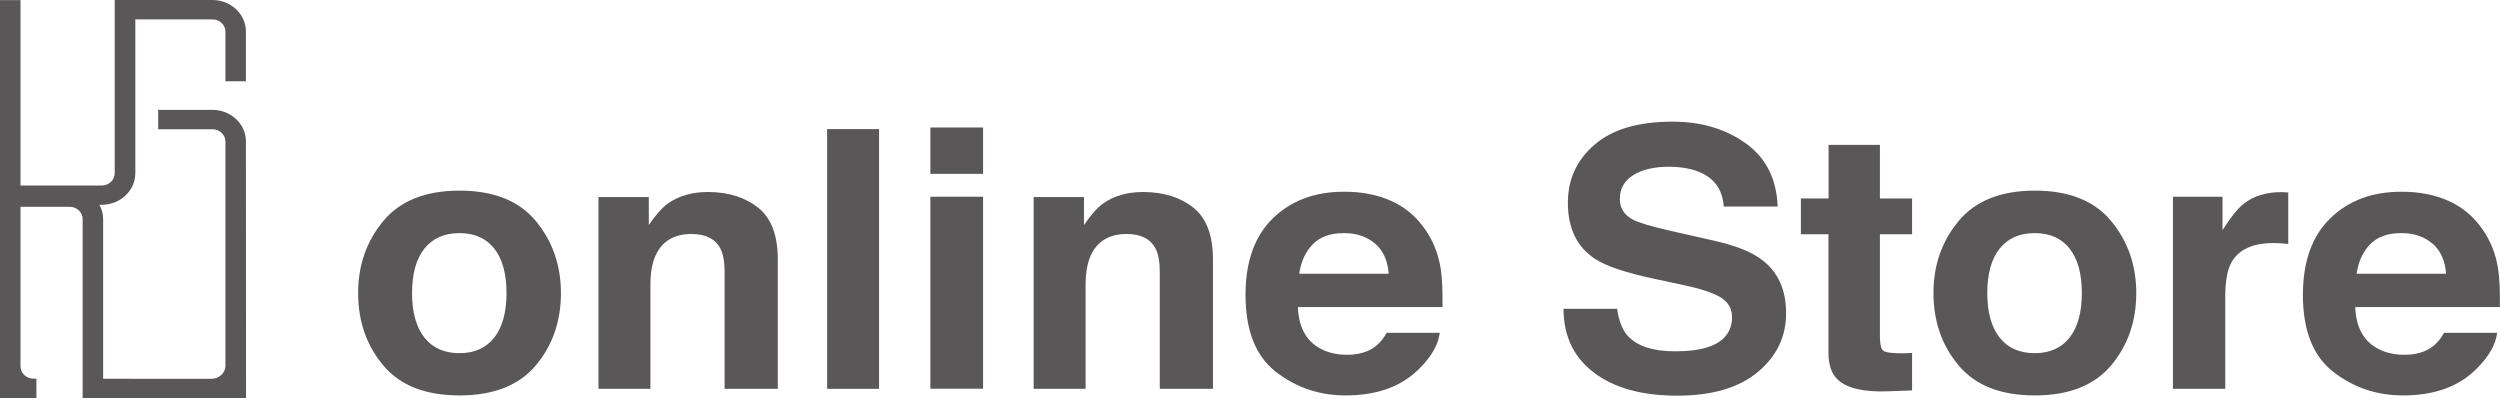
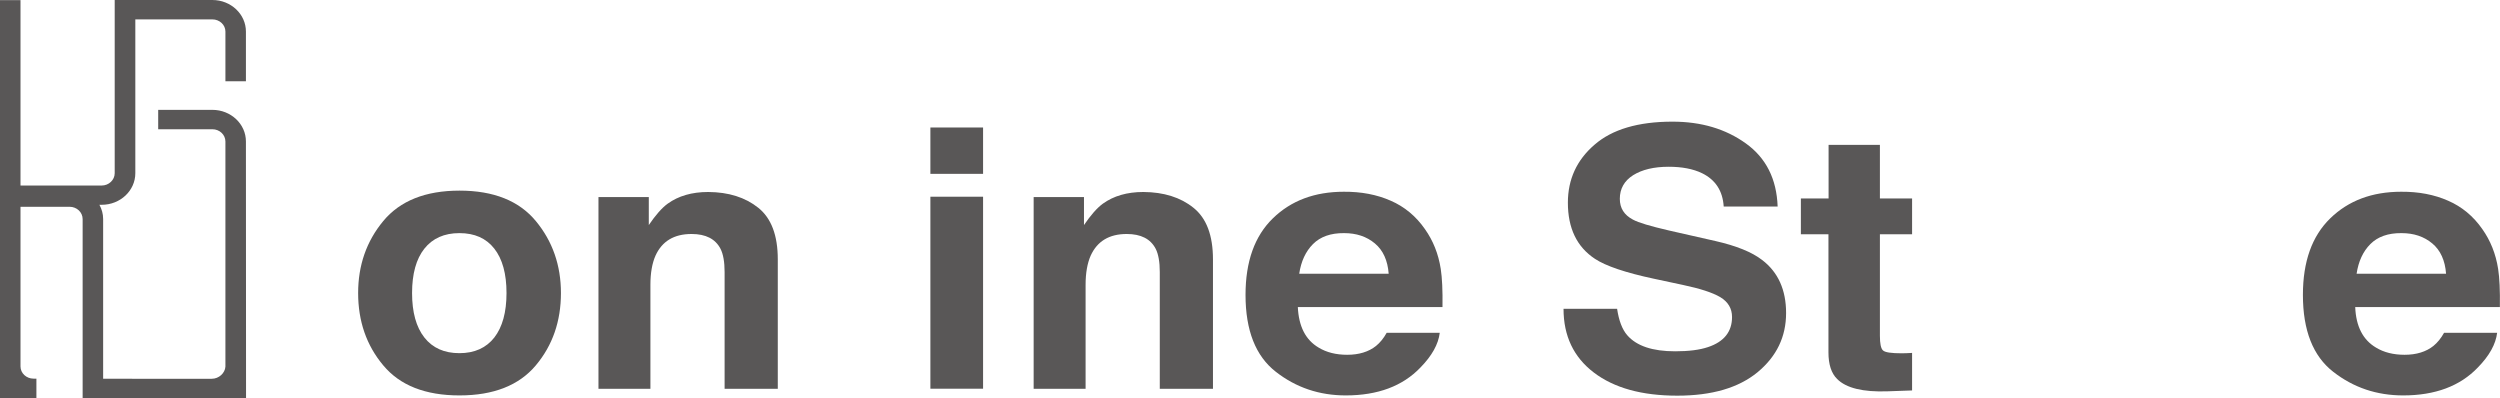
<svg xmlns="http://www.w3.org/2000/svg" version="1.1" x="0px" y="0px" width="201.18px" height="32.03px" viewBox="0 0 201.18 32.03" style="enable-background:new 0 0 201.18 32.03;" xml:space="preserve">
  <style type="text/css">
	.st0{fill:#595757;}
</style>
  <defs>
</defs>
  <g>
    <g>
      <path class="st0" d="M43.12,29.4c-1.35,1.61-3.4,2.42-6.14,2.42c-2.75,0-4.79-0.8-6.14-2.42c-1.35-1.61-2.02-3.55-2.02-5.82    c0-2.23,0.67-4.16,2.02-5.79c1.35-1.63,3.4-2.45,6.14-2.45c2.75,0,4.79,0.82,6.14,2.45c1.35,1.63,2.02,3.57,2.02,5.79    C45.14,25.85,44.47,27.79,43.12,29.4z M39.78,27.16c0.65-0.84,0.98-2.03,0.98-3.58c0-1.55-0.33-2.74-0.98-3.57    c-0.66-0.84-1.59-1.25-2.81-1.25c-1.22,0-2.16,0.42-2.82,1.25c-0.66,0.83-0.99,2.03-0.99,3.57c0,1.55,0.33,2.74,0.99,3.58    c0.66,0.84,1.6,1.26,2.82,1.26C38.18,28.42,39.12,28,39.78,27.16z" />
      <path class="st0" d="M61.02,16.72c1.05,0.84,1.57,2.22,1.57,4.16v10.41h-4.28v-9.4c0-0.81-0.11-1.44-0.33-1.87    c-0.41-0.79-1.18-1.19-2.33-1.19c-1.41,0-2.37,0.58-2.9,1.74c-0.27,0.61-0.41,1.4-0.41,2.35v8.37h-4.18V15.86h4.05v2.25    c0.54-0.79,1.04-1.37,1.52-1.72c0.86-0.62,1.94-0.94,3.26-0.94C58.63,15.46,59.97,15.88,61.02,16.72z" />
-       <path class="st0" d="M70.74,31.29h-4.18v-20.9h4.18V31.29z" />
      <path class="st0" d="M79.11,13.99h-4.24v-3.73h4.24V13.99z M74.87,15.83h4.24v15.45h-4.24V15.83z" />
      <path class="st0" d="M96.04,16.72c1.05,0.84,1.57,2.22,1.57,4.16v10.41h-4.28v-9.4c0-0.81-0.11-1.44-0.33-1.87    c-0.41-0.79-1.18-1.19-2.33-1.19c-1.41,0-2.37,0.58-2.9,1.74c-0.27,0.61-0.41,1.4-0.41,2.35v8.37h-4.18V15.86h4.05v2.25    c0.54-0.79,1.04-1.37,1.52-1.72c0.86-0.62,1.94-0.94,3.26-0.94C93.65,15.46,95,15.88,96.04,16.72z" />
      <path class="st0" d="M111.91,16.15c1.11,0.48,2.04,1.25,2.76,2.29c0.65,0.92,1.08,1.98,1.27,3.2c0.11,0.71,0.16,1.73,0.14,3.07    h-11.64c0.07,1.55,0.62,2.64,1.67,3.26c0.64,0.39,1.41,0.58,2.3,0.58c0.95,0,1.73-0.24,2.32-0.71c0.32-0.26,0.61-0.61,0.86-1.06    h4.27c-0.11,0.92-0.63,1.85-1.55,2.79c-1.43,1.5-3.44,2.25-6.01,2.25c-2.13,0-4-0.63-5.63-1.9c-1.63-1.27-2.44-3.33-2.44-6.19    c0-2.68,0.73-4.73,2.2-6.16c1.47-1.43,3.37-2.14,5.71-2.14C109.54,15.42,110.8,15.66,111.91,16.15z M105.66,19.64    c-0.59,0.59-0.96,1.39-1.11,2.39h7.2c-0.08-1.07-0.45-1.89-1.11-2.44c-0.67-0.56-1.49-0.83-2.48-0.83    C107.08,18.75,106.25,19.05,105.66,19.64z" />
      <path class="st0" d="M130.13,24.84c0.14,0.95,0.41,1.67,0.82,2.14c0.75,0.86,2.03,1.29,3.85,1.29c1.09,0,1.97-0.11,2.65-0.34    c1.29-0.43,1.93-1.24,1.93-2.42c0-0.69-0.32-1.22-0.95-1.6c-0.63-0.37-1.63-0.69-3-0.98l-2.34-0.5c-2.3-0.49-3.88-1.03-4.74-1.6    c-1.46-0.96-2.18-2.47-2.18-4.52c0-1.87,0.71-3.43,2.14-4.66c1.42-1.24,3.52-1.86,6.28-1.86c2.31,0,4.27,0.58,5.9,1.75    c1.63,1.17,2.48,2.86,2.56,5.08h-4.34c-0.08-1.26-0.66-2.15-1.74-2.68c-0.72-0.35-1.62-0.52-2.69-0.52    c-1.19,0-2.14,0.23-2.86,0.68c-0.71,0.45-1.07,1.09-1.07,1.9c0,0.75,0.35,1.3,1.05,1.67c0.45,0.25,1.41,0.53,2.87,0.87l3.79,0.86    c1.66,0.38,2.91,0.88,3.74,1.52c1.29,0.98,1.93,2.41,1.93,4.27c0,1.91-0.76,3.49-2.29,4.76c-1.53,1.26-3.68,1.89-6.47,1.89    c-2.85,0-5.08-0.62-6.71-1.86c-1.63-1.24-2.44-2.95-2.44-5.13H130.13z" />
      <path class="st0" d="M144.92,18.85v-2.88h2.23v-4.31h4.13v4.31h2.59v2.88h-2.59v8.17c0,0.63,0.08,1.03,0.25,1.18    c0.17,0.16,0.67,0.23,1.52,0.23c0.13,0,0.26,0,0.4-0.01c0.14,0,0.28-0.01,0.42-0.02v3.02l-1.98,0.07    c-1.97,0.07-3.32-0.26-4.05-0.99c-0.47-0.46-0.7-1.18-0.7-2.14v-9.51H144.92z" />
-       <path class="st0" d="M169.89,29.4c-1.35,1.61-3.4,2.42-6.14,2.42c-2.75,0-4.79-0.8-6.14-2.42c-1.35-1.61-2.02-3.55-2.02-5.82    c0-2.23,0.67-4.16,2.02-5.79c1.35-1.63,3.4-2.45,6.14-2.45c2.75,0,4.79,0.82,6.14,2.45c1.35,1.63,2.02,3.57,2.02,5.79    C171.91,25.85,171.24,27.79,169.89,29.4z M166.55,27.16c0.65-0.84,0.98-2.03,0.98-3.58c0-1.55-0.33-2.74-0.98-3.57    c-0.66-0.84-1.59-1.25-2.82-1.25c-1.22,0-2.16,0.42-2.82,1.25c-0.66,0.83-0.99,2.03-0.99,3.57c0,1.55,0.33,2.74,0.99,3.58    c0.66,0.84,1.6,1.26,2.82,1.26C164.95,28.42,165.89,28,166.55,27.16z" />
-       <path class="st0" d="M183.78,15.47c0.05,0,0.17,0.01,0.36,0.02v4.14c-0.26-0.03-0.5-0.05-0.7-0.06c-0.21-0.01-0.37-0.01-0.5-0.01    c-1.68,0-2.81,0.53-3.39,1.59c-0.32,0.6-0.48,1.51-0.48,2.75v7.39h-4.21V15.83h3.99v2.69c0.65-1.03,1.21-1.73,1.69-2.11    c0.78-0.63,1.8-0.95,3.05-0.95C183.66,15.46,183.73,15.47,183.78,15.47z" />
      <path class="st0" d="M197,16.15c1.11,0.48,2.04,1.25,2.76,2.29c0.65,0.92,1.08,1.98,1.27,3.2c0.11,0.71,0.16,1.73,0.14,3.07    h-11.64c0.06,1.55,0.62,2.64,1.67,3.26c0.64,0.39,1.41,0.58,2.3,0.58c0.95,0,1.73-0.24,2.32-0.71c0.32-0.26,0.61-0.61,0.86-1.06    h4.27c-0.11,0.92-0.63,1.85-1.55,2.79c-1.43,1.5-3.44,2.25-6.01,2.25c-2.13,0-4-0.63-5.63-1.9c-1.63-1.27-2.44-3.33-2.44-6.19    c0-2.68,0.73-4.73,2.2-6.16c1.47-1.43,3.37-2.14,5.71-2.14C194.63,15.42,195.89,15.66,197,16.15z M190.75,19.64    c-0.59,0.59-0.96,1.39-1.11,2.39h7.2c-0.08-1.07-0.45-1.89-1.11-2.44c-0.67-0.56-1.49-0.83-2.48-0.83    C192.17,18.75,191.34,19.05,190.75,19.64z" />
    </g>
    <path class="st0" d="M6.65,32.03H19.8l-0.01-20.65c0-1.4-1.21-2.54-2.7-2.54h-4.36v1.56h4.36c0.58,0,1.05,0.44,1.05,0.99l0,18.11   c-0.03,0.52-0.52,0.98-1.1,0.98H8.3V17.62c0-0.41-0.11-0.79-0.3-1.14h0.19c1.49,0,2.7-1.14,2.7-2.54V1.56l6.14,0h0.06   c0.58,0,1.05,0.44,1.05,0.98v4h1.65v-4c0-1.4-1.21-2.54-2.7-2.54h-0.06h-7.8v1.56c-0.04,0-0.02,0,0,0v12.38   c0,0.54-0.47,0.99-1.05,0.99H1.65V0.01H0v32.02h2.7h0.23v-1.56H2.7c-0.58,0-1.05-0.44-1.05-0.98V16.64H5.6   c0.58,0,1.05,0.44,1.05,0.99V32.03z" />
  </g>
</svg>